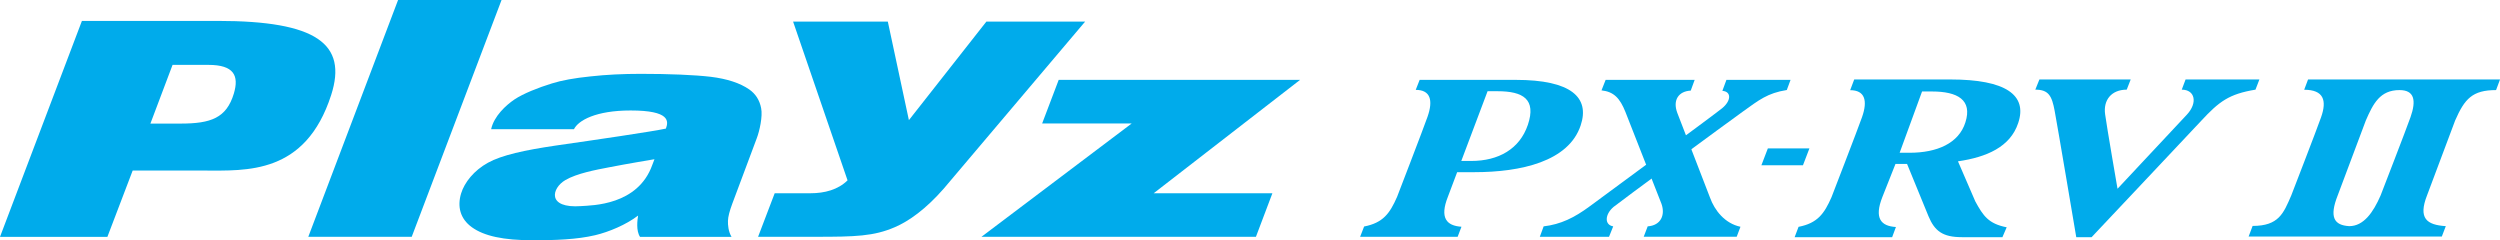
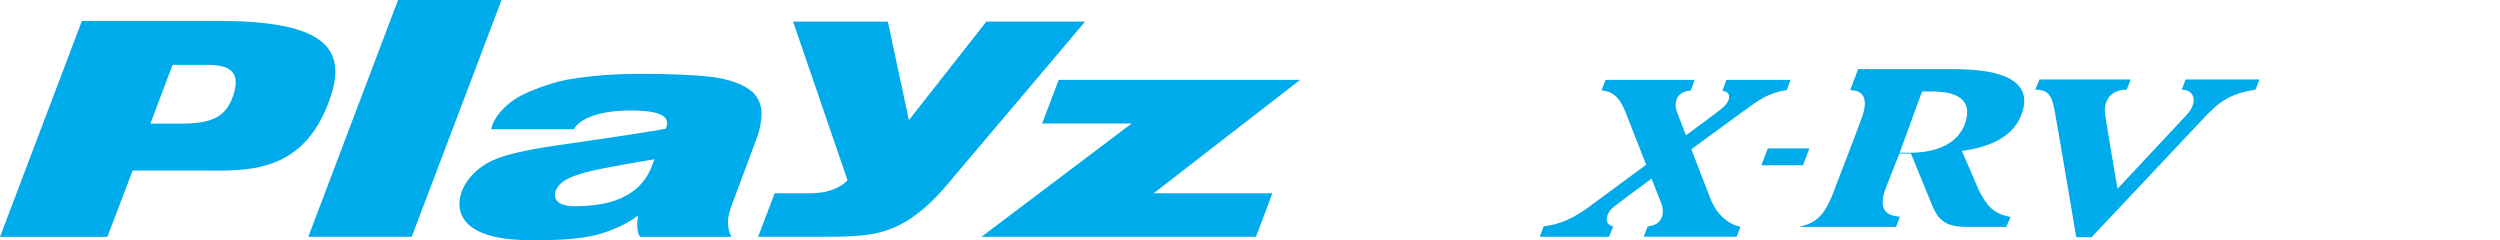
<svg xmlns="http://www.w3.org/2000/svg" version="1.1" viewBox="0 0 1040.38 100">
  <defs>
    <style>
      .st0 {
        fill: #00abeb;
      }
    </style>
  </defs>
-   <path class="st0" d="M960.5,33.08l-1.61,4.27c8.14,0,9.51,4.45,7.02,11.48-1.77,5.06-12.4,32.51-12.4,32.51-3.22,7.43-5.17,12.68-16.08,12.68l-1.66,4.41h80.4l1.65-4.32c-7.98-.51-11.55-3.24-7.79-12.84l11.68-31.12c3.96-9.04,7.16-12.66,17.03-12.66l1.65-4.41h-79.87ZM1003.11,48.83c-1.77,5.06-12.42,32.51-12.42,32.51-3.07,7.09-7.09,12.77-13.04,12.77-6.33-.36-8.41-3.71-4.79-12.84l11.68-31.12c3.09-7.11,5.93-12.66,14.02-12.66,6.17,0,7.07,4.21,4.56,11.34Z" />
  <g>
    <path class="st0" d="M735.68,61.77h17.31l-2.68,7h-17.3l2.68-7Z" />
    <path class="st0" d="M640.8,98.54l1.59-4.34c7.09-.83,12.75-3.58,19.19-8.35,6.47-4.79,51.27-37.7,55.12-40.83,3.8-3.15,3.87-6.91.07-7.21l1.68-4.56h26.69l-1.56,4.21c-8.03,1.27-11.59,4.18-18.28,8.97-6.71,4.79-51.64,37.88-53.8,39.67-3.67,3.11-3.87,7.5-.16,8.1l-1.74,4.34h-28.81Z" />
    <path class="st0" d="M684.03,98.54l1.66-4.34c5.48-.38,7.38-4.7,5.75-9.35l-15.01-38.25c-2.3-5.73-4.81-8.43-9.96-8.99l1.72-4.38h37.05l-1.64,4.48c-4.99.24-7.6,3.89-5.59,9.26l13.62,35.28c1.9,5.26,6.11,10.72,12.67,12.12l-1.57,4.16h-38.7Z" />
-     <path class="st0" d="M606.6,98.54l1.59-4.18c-6.17-.41-9.17-3.62-5.62-12.55l3.83-10.16h7.14c19.4,0,39.24-4.45,44.25-19.44,3.92-11.66-3.96-18.97-26.98-18.97h-40.02l-1.63,4.16c6.06,0,7.36,4.25,4.9,11.23-1.74,4.97-12.64,33.24-12.64,33.24-3.04,6.96-5.84,10.85-13.74,12.39l-1.66,4.28h40.58ZM635.82,51.95c-3.42,10.07-12.21,15.03-23.56,15.03h-4.14l10.94-29.02h4.12c10.69,0,16.22,3.34,12.64,14Z" />
-     <path class="st0" d="M771.63,33.08l-1.68,4.45c6.08,0,7.4,4.27,4.92,11.27-1.75,4.97-12.68,33.25-12.68,33.25-3.04,6.91-5.82,10.81-13.72,12.35l-1.63,4.3h40.58l1.57-4.23c-6.17-.36-9.17-3.56-5.62-12.53l5.44-13.73h4.81c1.7,4.11,6.56,16.08,8.93,21.79,2.57,6.17,5.95,8.7,13.89,8.7h16.87l1.77-4.11c-7.56-1.48-9.76-4.74-13.05-10.76l-7.22-16.69c11.9-1.74,21.75-5.95,25.06-15.93,3.94-11.68-5.21-18.14-28.21-18.14h-40.04ZM799.87,38.07h4.14c10.63,0,16.89,3.49,13.89,12.86-2.75,8.75-11.86,12.64-23.2,12.64h-4.16l9.33-25.5Z" />
+     <path class="st0" d="M771.63,33.08l-1.68,4.45c6.08,0,7.4,4.27,4.92,11.27-1.75,4.97-12.68,33.25-12.68,33.25-3.04,6.91-5.82,10.81-13.72,12.35h40.58l1.57-4.23c-6.17-.36-9.17-3.56-5.62-12.53l5.44-13.73h4.81c1.7,4.11,6.56,16.08,8.93,21.79,2.57,6.17,5.95,8.7,13.89,8.7h16.87l1.77-4.11c-7.56-1.48-9.76-4.74-13.05-10.76l-7.22-16.69c11.9-1.74,21.75-5.95,25.06-15.93,3.94-11.68-5.21-18.14-28.21-18.14h-40.04ZM799.87,38.07h4.14c10.63,0,16.89,3.49,13.89,12.86-2.75,8.75-11.86,12.64-23.2,12.64h-4.16l9.33-25.5Z" />
    <path class="st0" d="M909.53,33.08l-1.59,4.23c5.5,0,6.73,5.43,2.17,10.36-1.97,2.06-28.9,30.88-28.9,30.88,0,0-4.48-25.89-5.16-30.99-.83-5.91,2.62-10.25,8.99-10.25l1.65-4.23h-37.99l-1.7,4.23c5.53,0,6.89,2.57,8.05,8.81,1.09,5.71,8.99,52.58,8.99,52.58h6.38s39.47-41.84,45.6-48.41c7.5-8.08,11.57-11.16,22.6-12.98l1.63-4.23h-30.72Z" />
  </g>
  <path class="st0" d="M330.07,8.99h39.4l8.77,41.01,32.24-41.01h41.1l-58.9,69.58c-7.43,8.46-14.36,13.42-20.29,15.97-8.79,3.8-16.53,4-32.93,4h-23.98l6.91-18.12h14.99c5.73,0,11.39-1.46,15.33-5.37l-22.66-66.06Z" />
  <polygon class="st0" points="529.51 80.42 480.11 80.42 541.03 33.24 440.58 33.24 433.69 51.38 470.96 51.38 408.44 98.54 522.66 98.54 529.51 80.42" />
  <polygon class="st0" points="165.66 0 208.72 0 171.34 98.54 128.3 98.54 165.66 0" />
  <path class="st0" d="M204.39,53.76c1.16-5.41,6.18-10,9.76-12.41,3.6-2.39,9.75-4.86,15.5-6.62,4.12-1.3,9.46-2.26,16.02-2.93,6.62-.74,13.6-1.07,20.96-1.07,11.9,0,22.33.43,29.17,1.23,6.83.85,12.15,2.59,16,5.26,2.62,1.83,4.3,4.41,4.95,7.79.69,3.38-.65,9.48-1.84,12.57l-10.16,27.16c-1.14,3.06-1.77,5.46-1.81,7.16-.05,1.74.15,4.38,1.48,6.66h-38.08c-1.7-2.59-1.09-6.98-.8-8.86-4.96,3.81-12.15,6.82-17.85,8.17-7.65,1.81-16.69,2.11-25.93,2.11-12.35,0-20.33-1.79-25.35-5.39-4.99-3.58-6.15-8.72-4.52-14.1,1.39-4.56,5.35-9.57,11.19-12.78,5.73-3.16,15.15-5.21,28.12-7.13,16.47-2.35,40.49-5.88,45.91-7.07,1.14-3.07,1.77-7.54-14.67-7.54-14.54,0-21.79,4.16-23.58,7.78h-34.48ZM272.37,66.26s-11.85,1.97-18.72,3.33c-5.77,1.1-13.52,2.55-18.34,5.33-5.75,3.33-7.9,11.92,6.56,10.85,4.48-.33,23.56-.25,29.58-17.12l.91-2.39Z" />
  <path class="st0" d="M34.09,8.7h56.53c41.14,0,54.03,9.57,47.2,30.83-10.7,33.2-35.24,31.45-52.95,31.45h-29.66l-10.52,27.59H0L34.09,8.7M62.59,51.43h12.55c12.62,0,19.11-2.3,22.19-12.53,2.19-7.4.05-11.9-10.58-11.9h-14.94l-9.22,24.43Z" />
</svg>